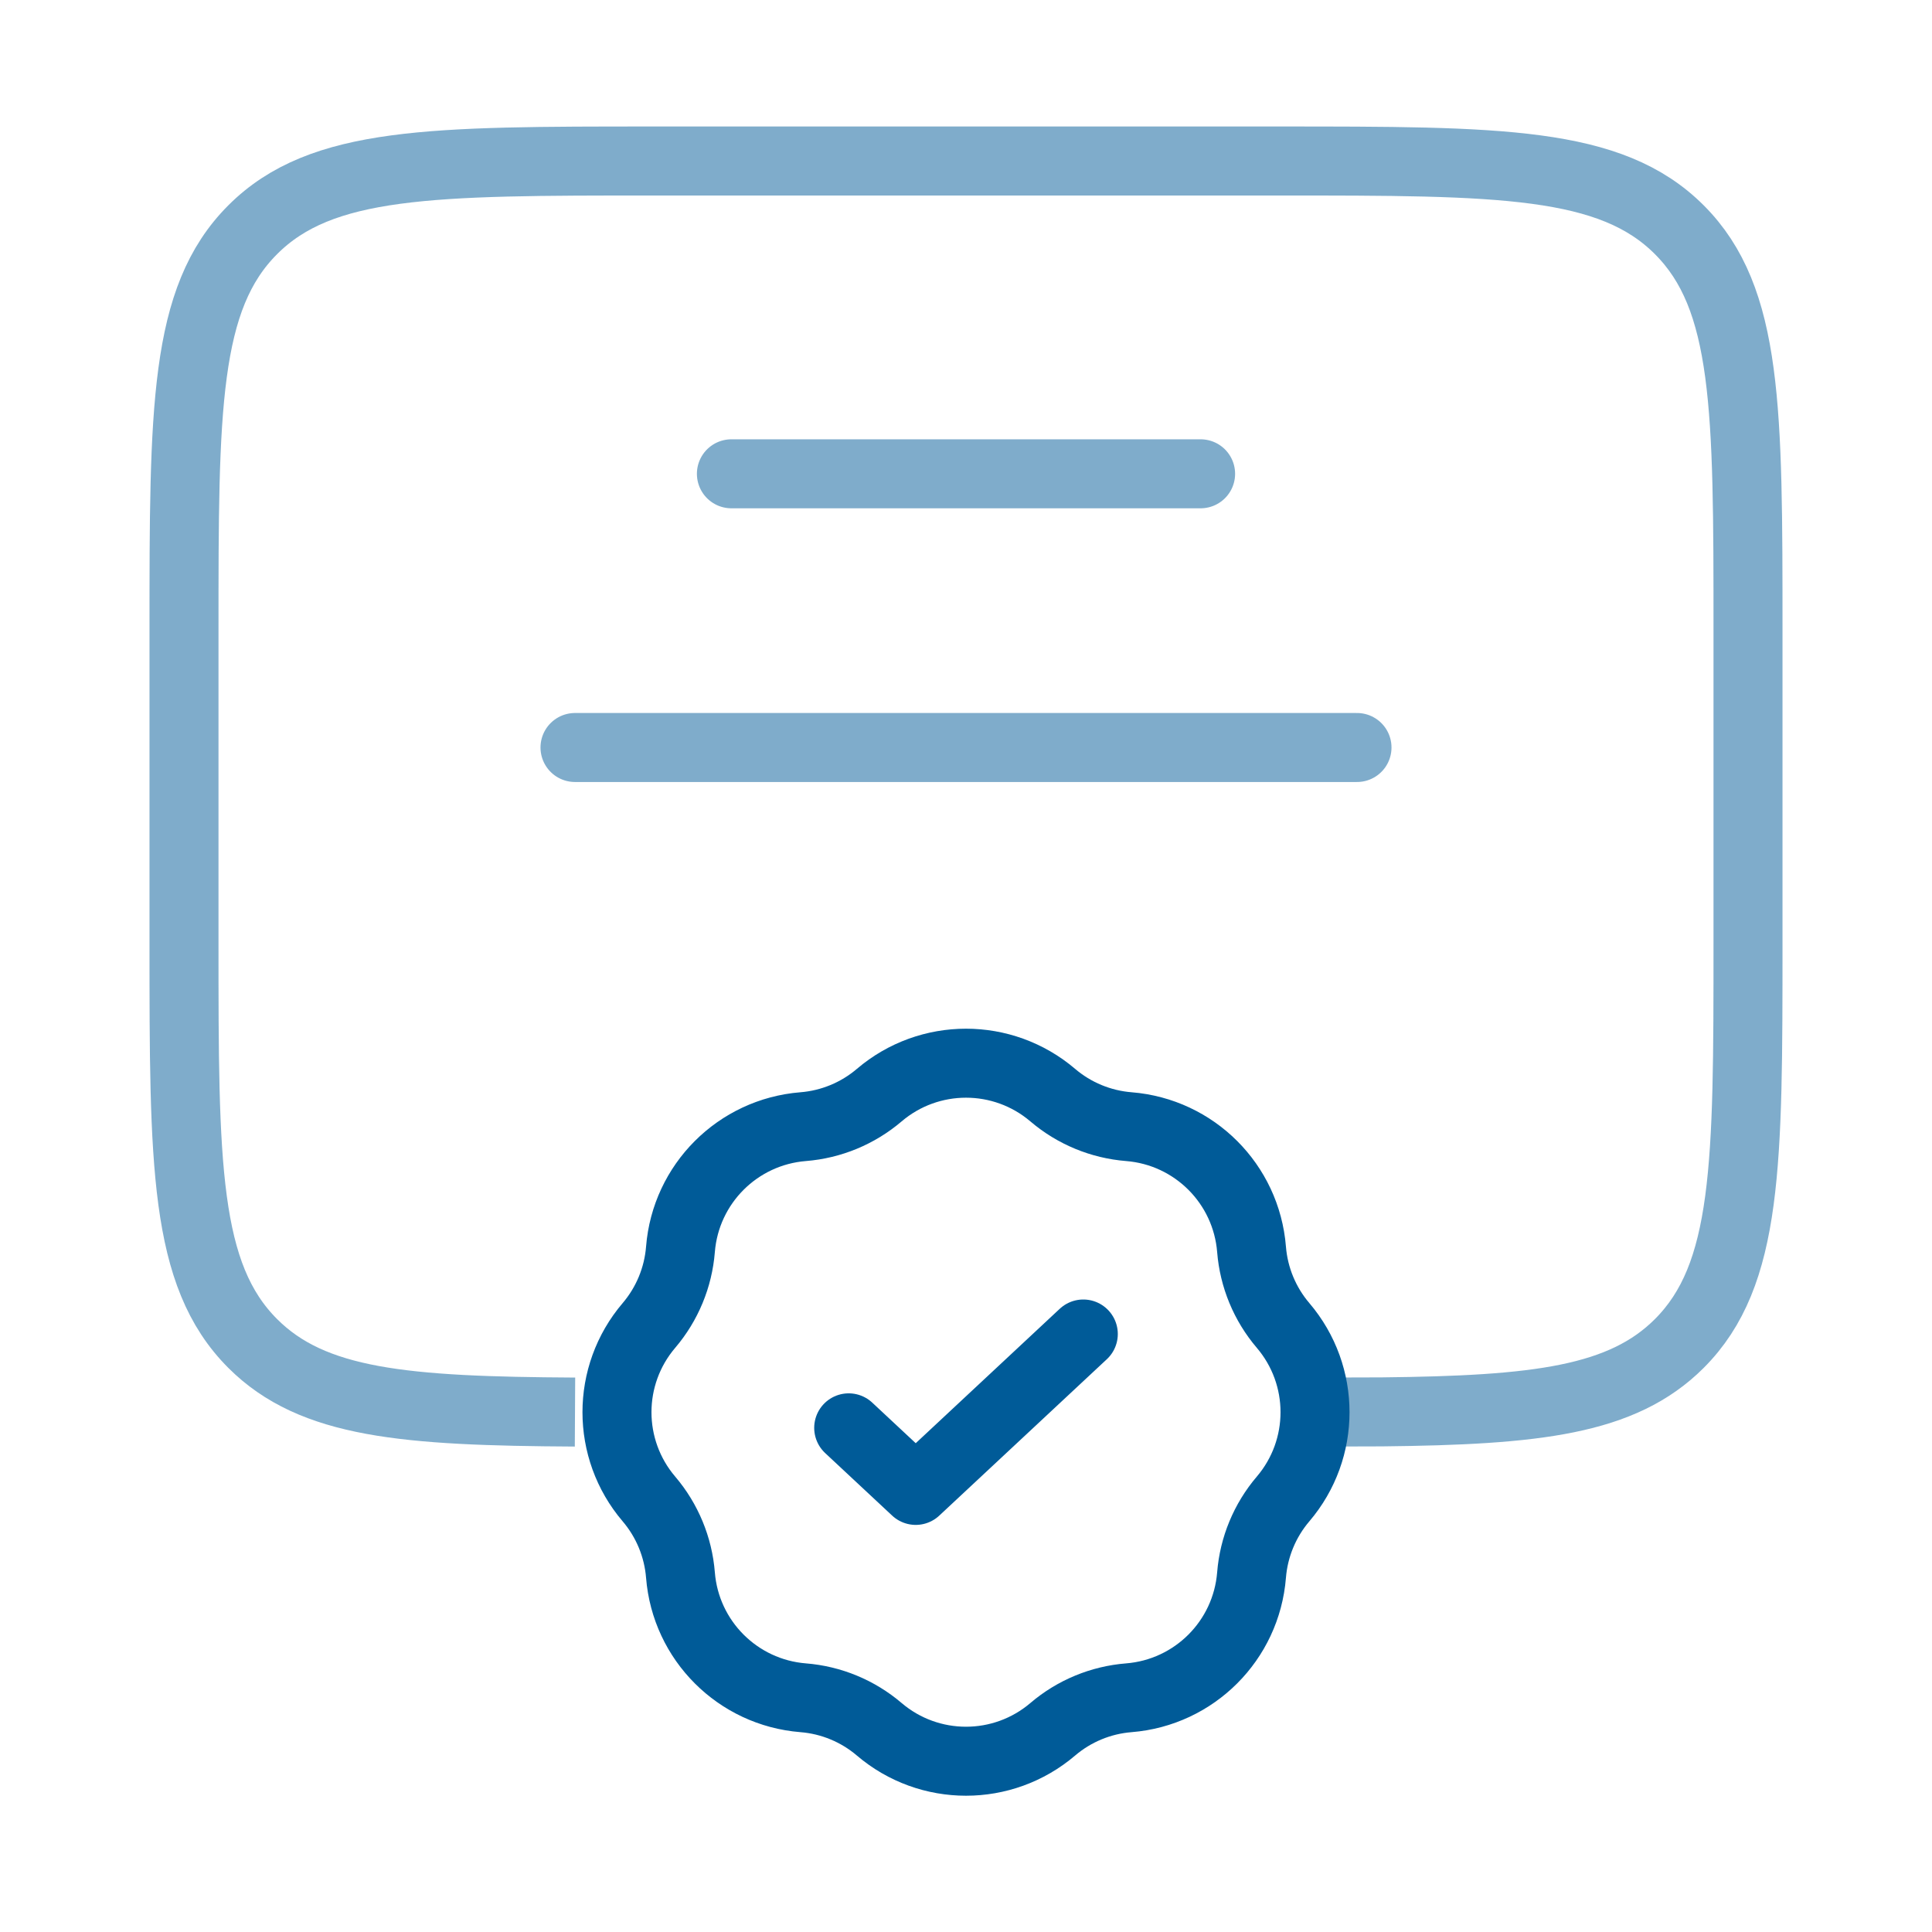
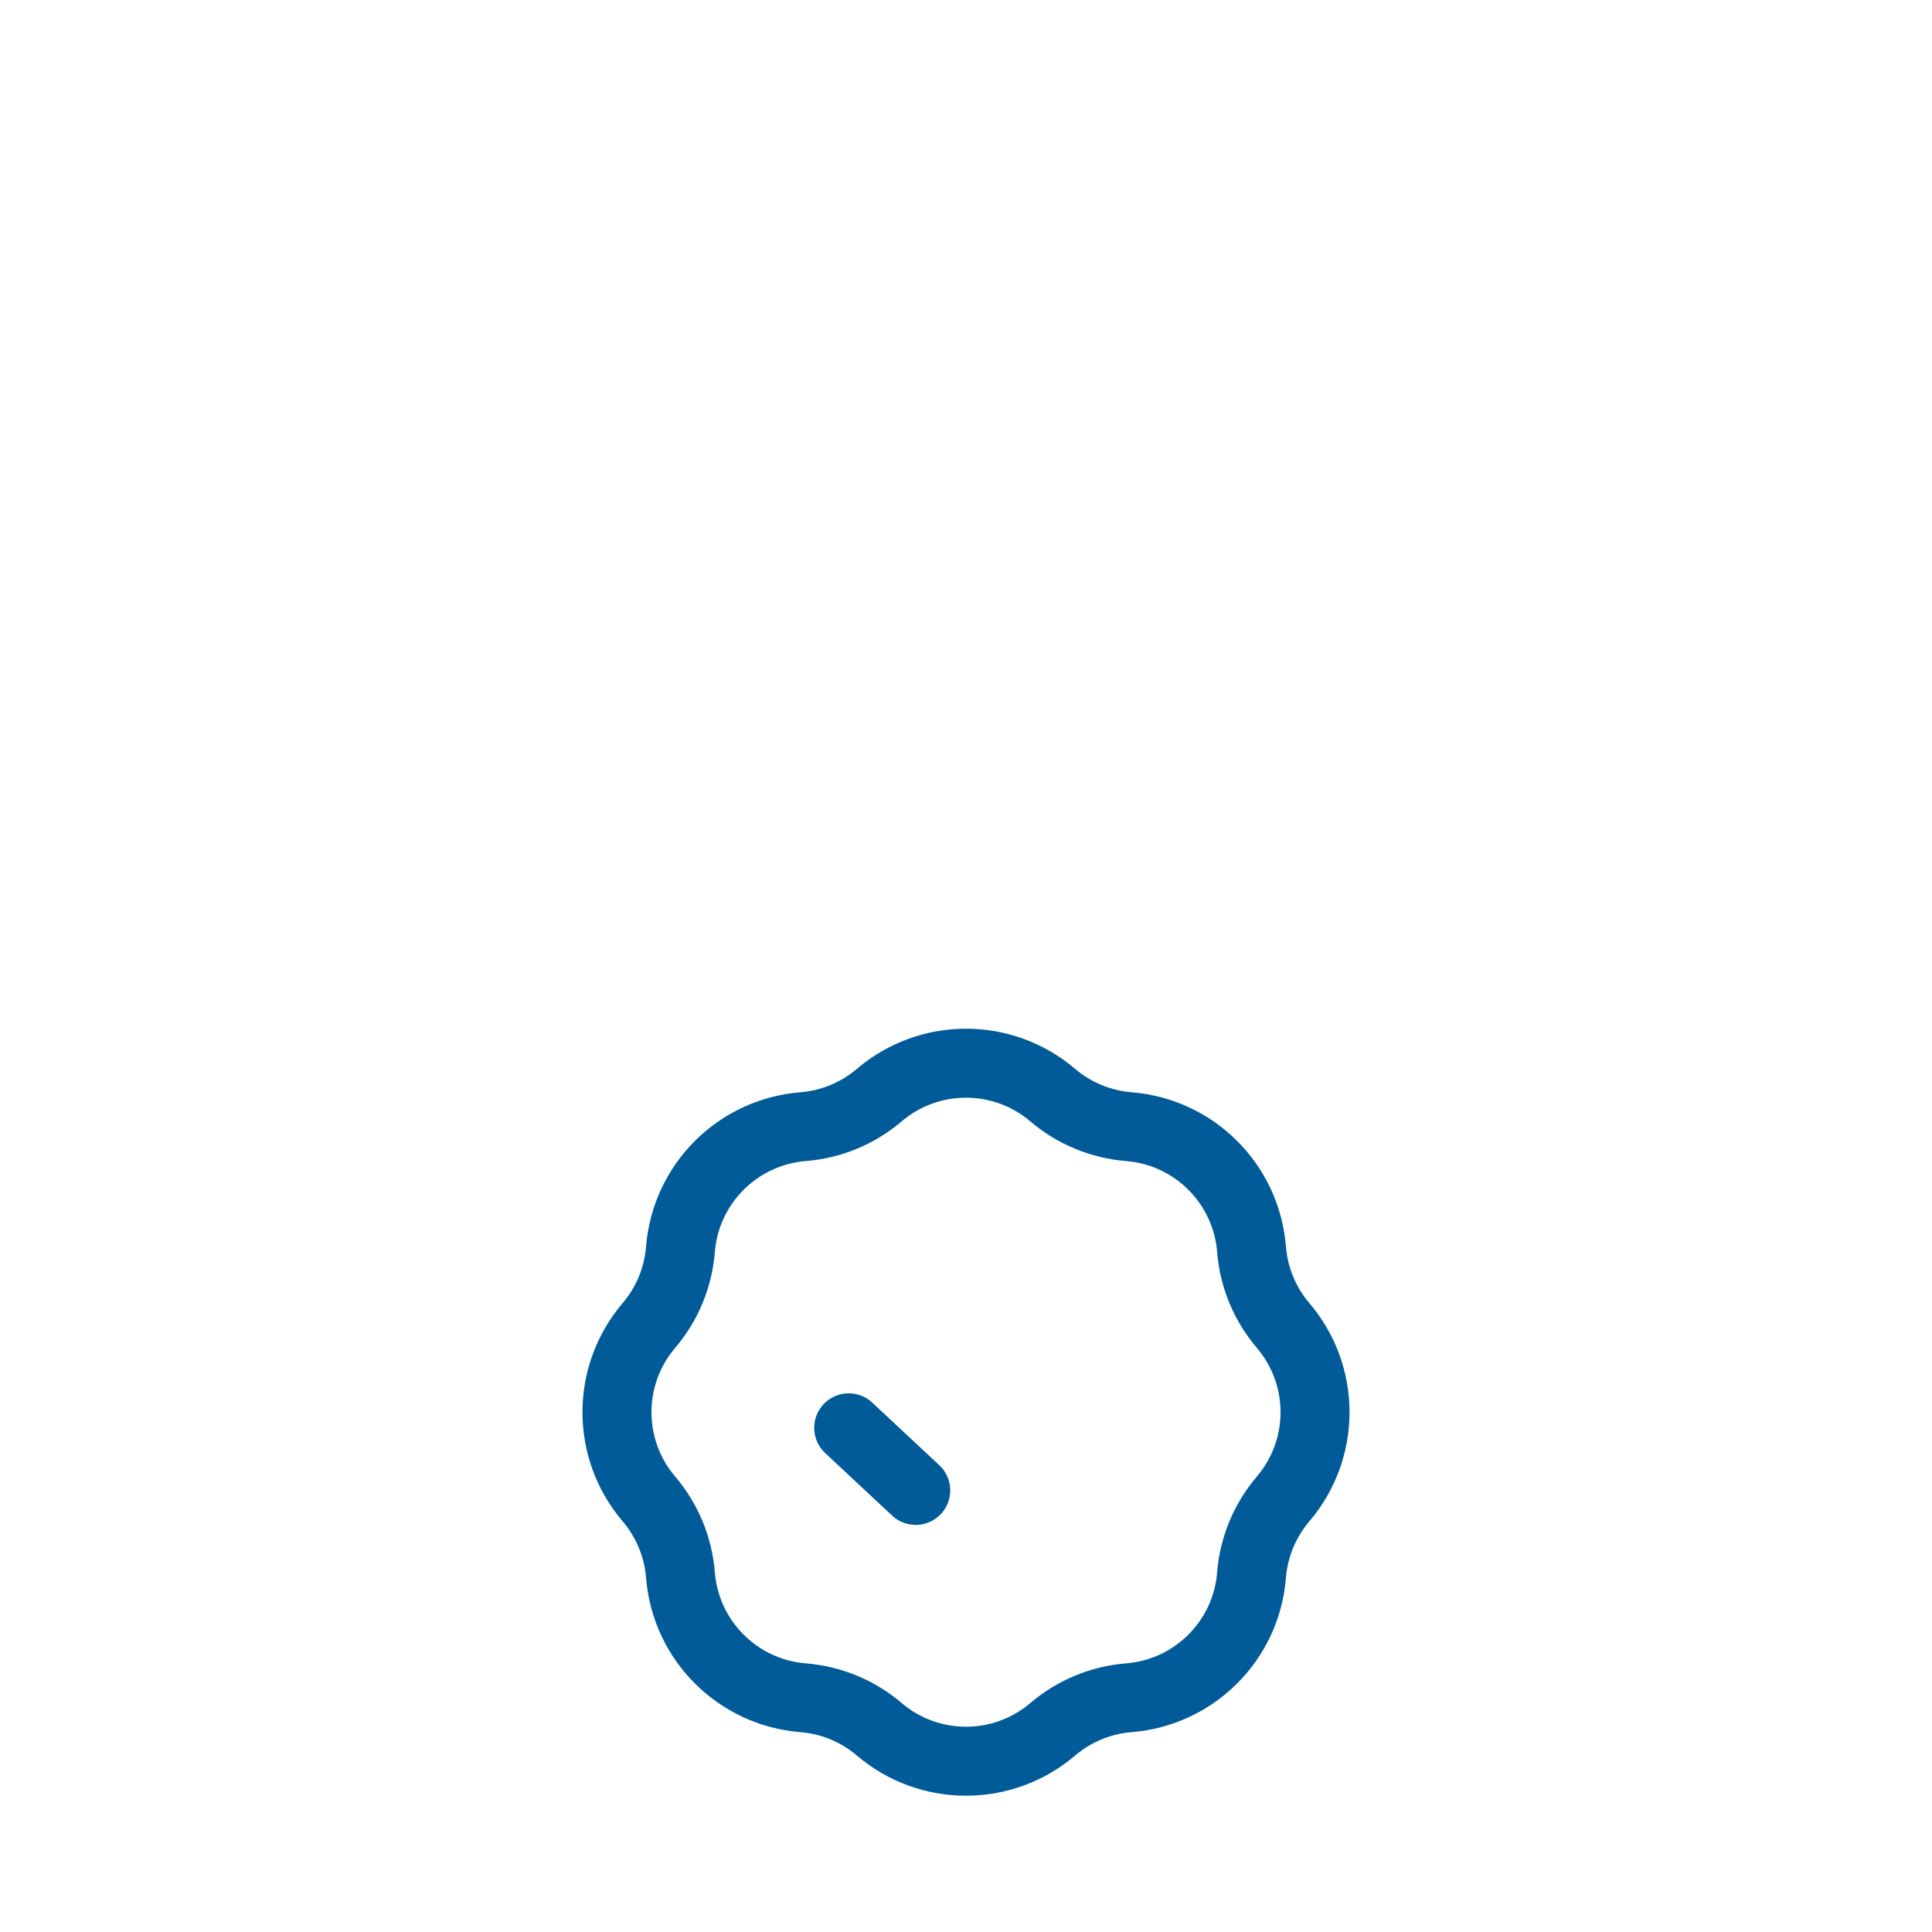
<svg xmlns="http://www.w3.org/2000/svg" width="84" height="84" viewBox="0 0 84 84" fill="none">
-   <path opacity="0.5" d="M25 61.394C17.605 61.353 13.6 61.025 10.988 58.413C8 55.425 8 50.617 8 41L8 27.4C8 17.783 8 12.975 10.988 9.988C13.975 7 18.783 7 28.4 7L55.6 7C65.217 7 70.025 7 73.013 9.988C76 12.975 76 17.783 76 27.4V41C76 50.617 76 55.425 73.013 58.413C70.531 60.894 66.793 61.314 60.087 61.386L57.3 61.394" stroke="#005B98" stroke-width="3" />
-   <path opacity="0.5" d="M31.8 20.6L52.2 20.6" stroke="#005B98" stroke-width="3" stroke-linecap="round" />
-   <path opacity="0.5" d="M25 32.5H59" stroke="#005B98" stroke-width="3" stroke-linecap="round" />
  <path d="M38.228 47.615C40.402 45.763 43.598 45.763 45.772 47.615C46.703 48.408 47.861 48.888 49.081 48.985C51.928 49.213 54.188 51.473 54.415 54.319C54.512 55.539 54.992 56.697 55.786 57.629C57.638 59.802 57.638 62.999 55.786 65.172C54.992 66.104 54.512 67.262 54.415 68.481C54.188 71.328 51.928 73.588 49.081 73.816C47.861 73.913 46.703 74.392 45.772 75.186C43.598 77.038 40.402 77.038 38.228 75.186C37.297 74.392 36.139 73.913 34.919 73.816C32.073 73.588 29.812 71.328 29.585 68.481C29.488 67.262 29.008 66.104 28.214 65.172C26.362 62.999 26.362 59.802 28.214 57.629C29.008 56.697 29.488 55.539 29.585 54.319C29.812 51.473 32.073 49.213 34.919 48.985C36.139 48.888 37.297 48.408 38.228 47.615Z" stroke="#005B98" stroke-width="3" />
-   <path d="M36.9 62.08L39.814 64.8L47.1 58" stroke="#005B98" stroke-width="3" stroke-linecap="round" stroke-linejoin="round" />
+   <path d="M36.9 62.08L39.814 64.8" stroke="#005B98" stroke-width="3" stroke-linecap="round" stroke-linejoin="round" />
</svg>